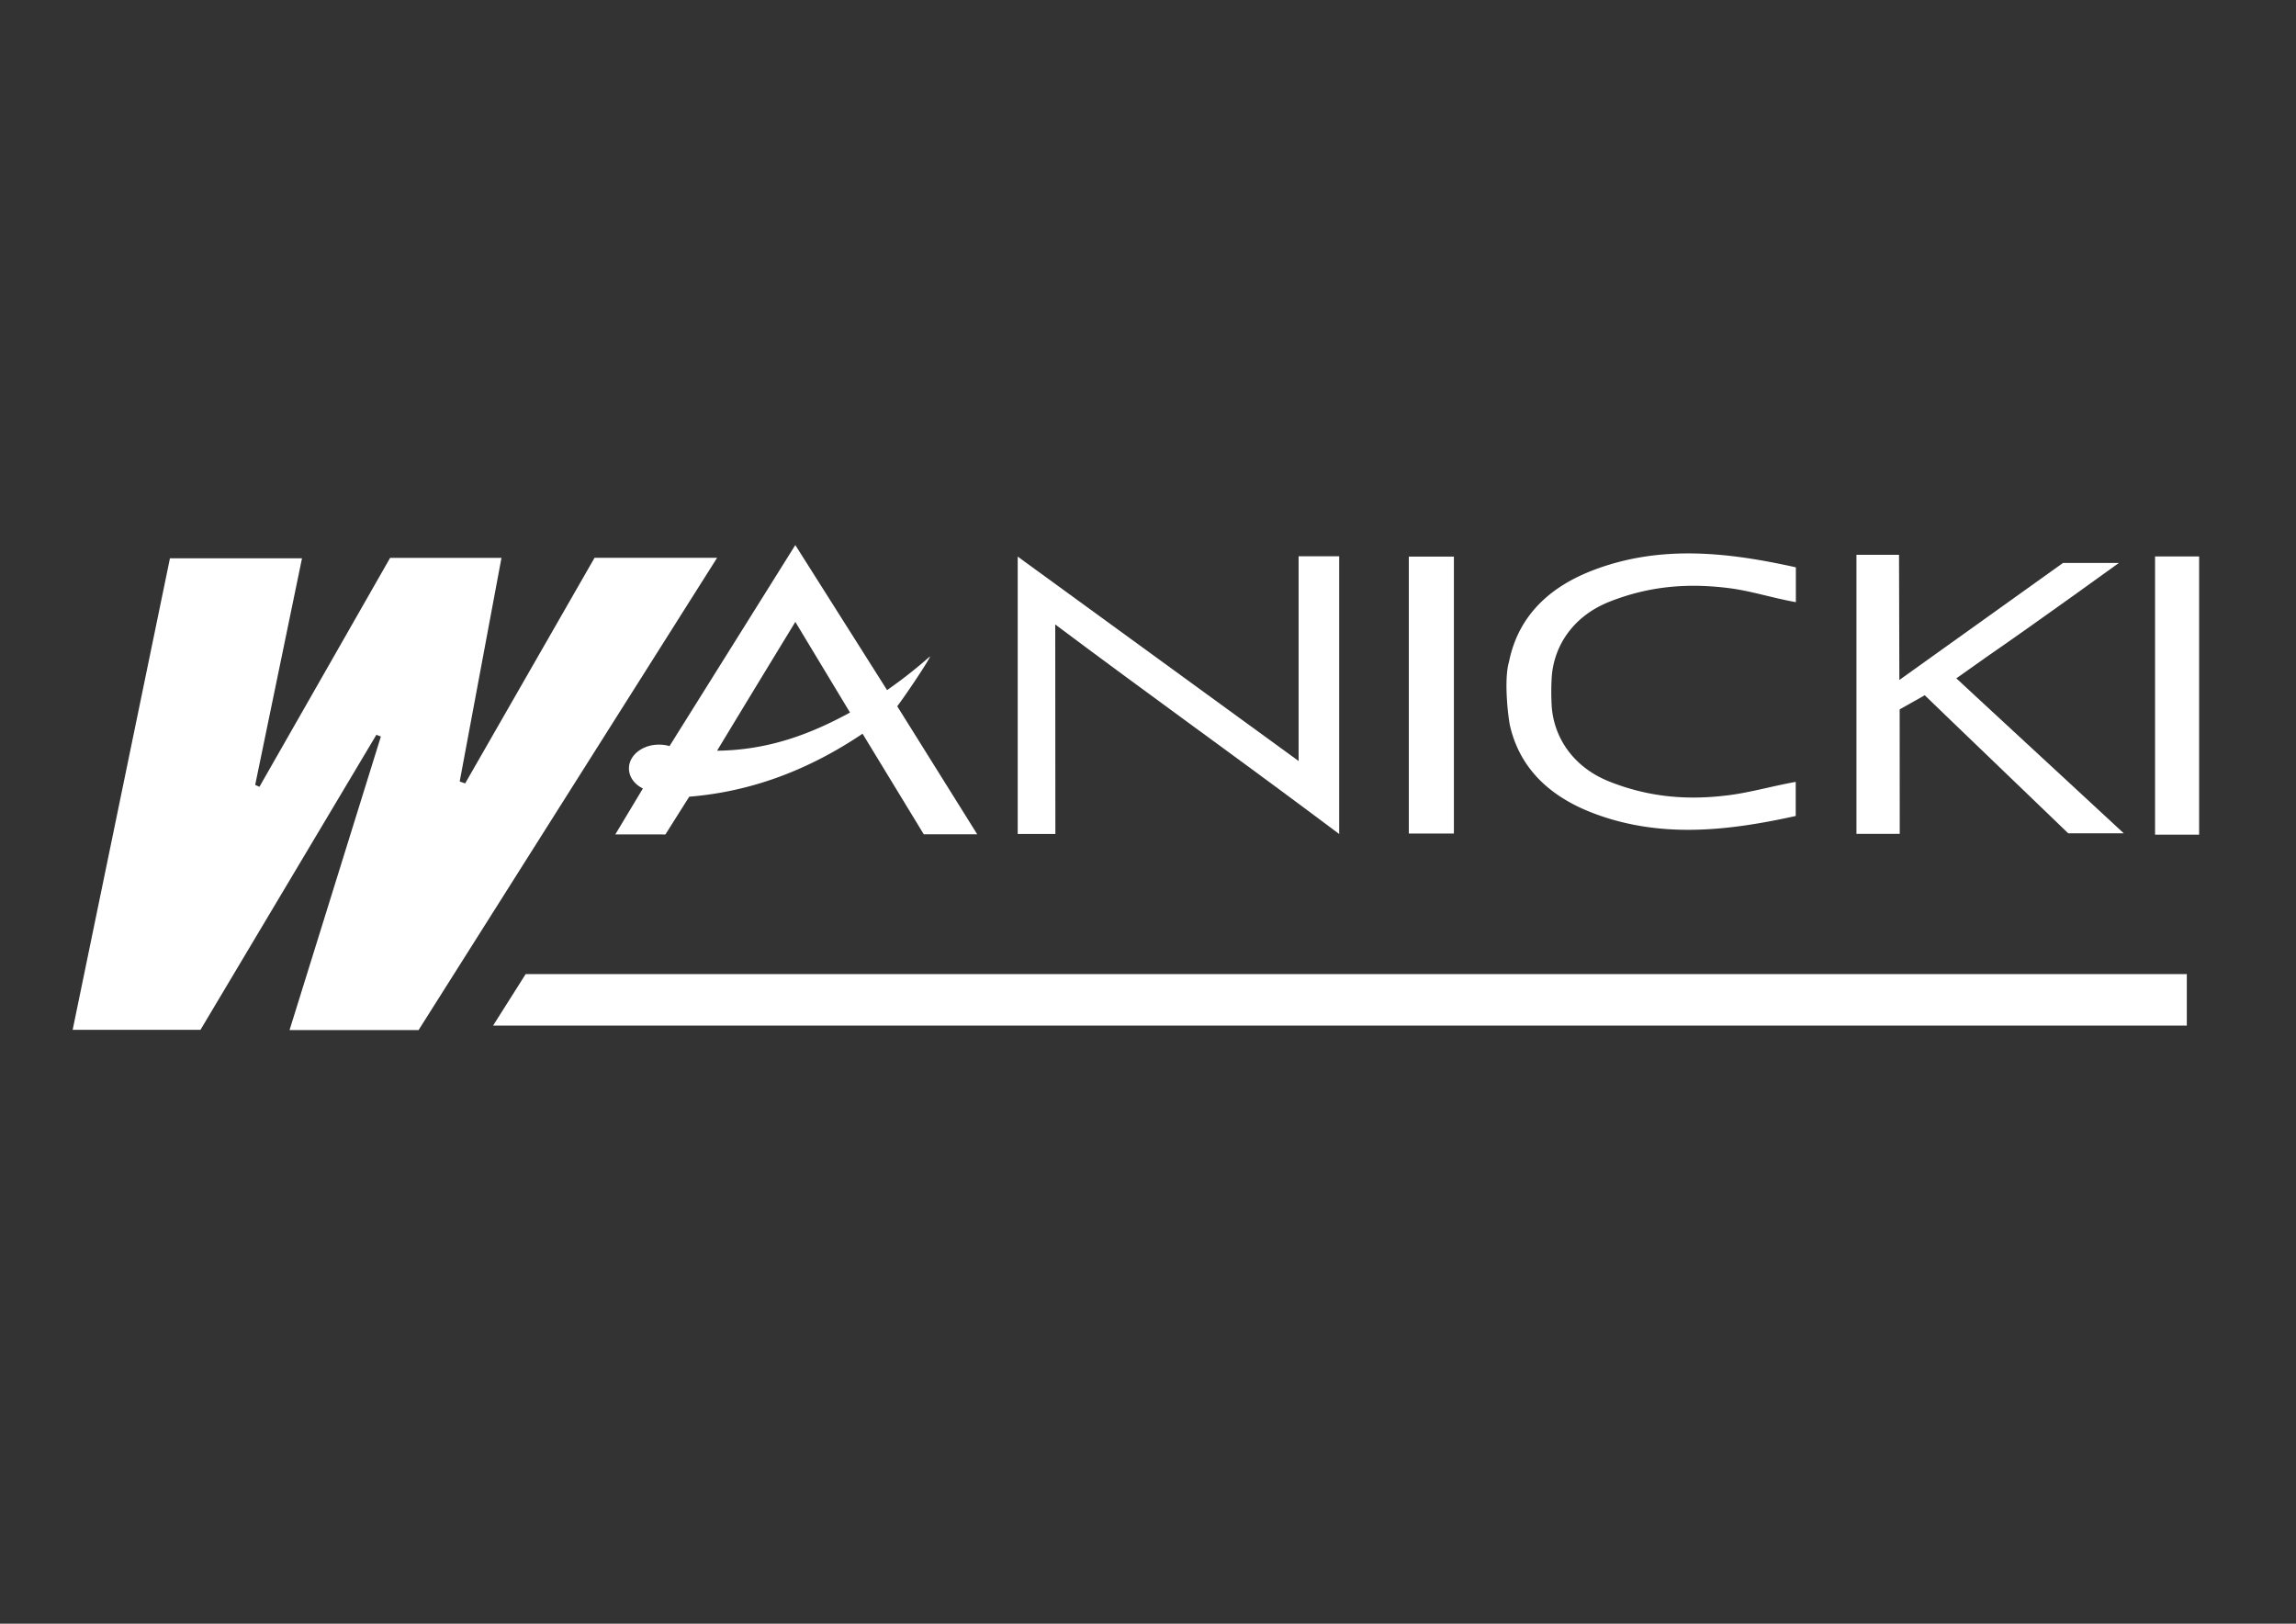
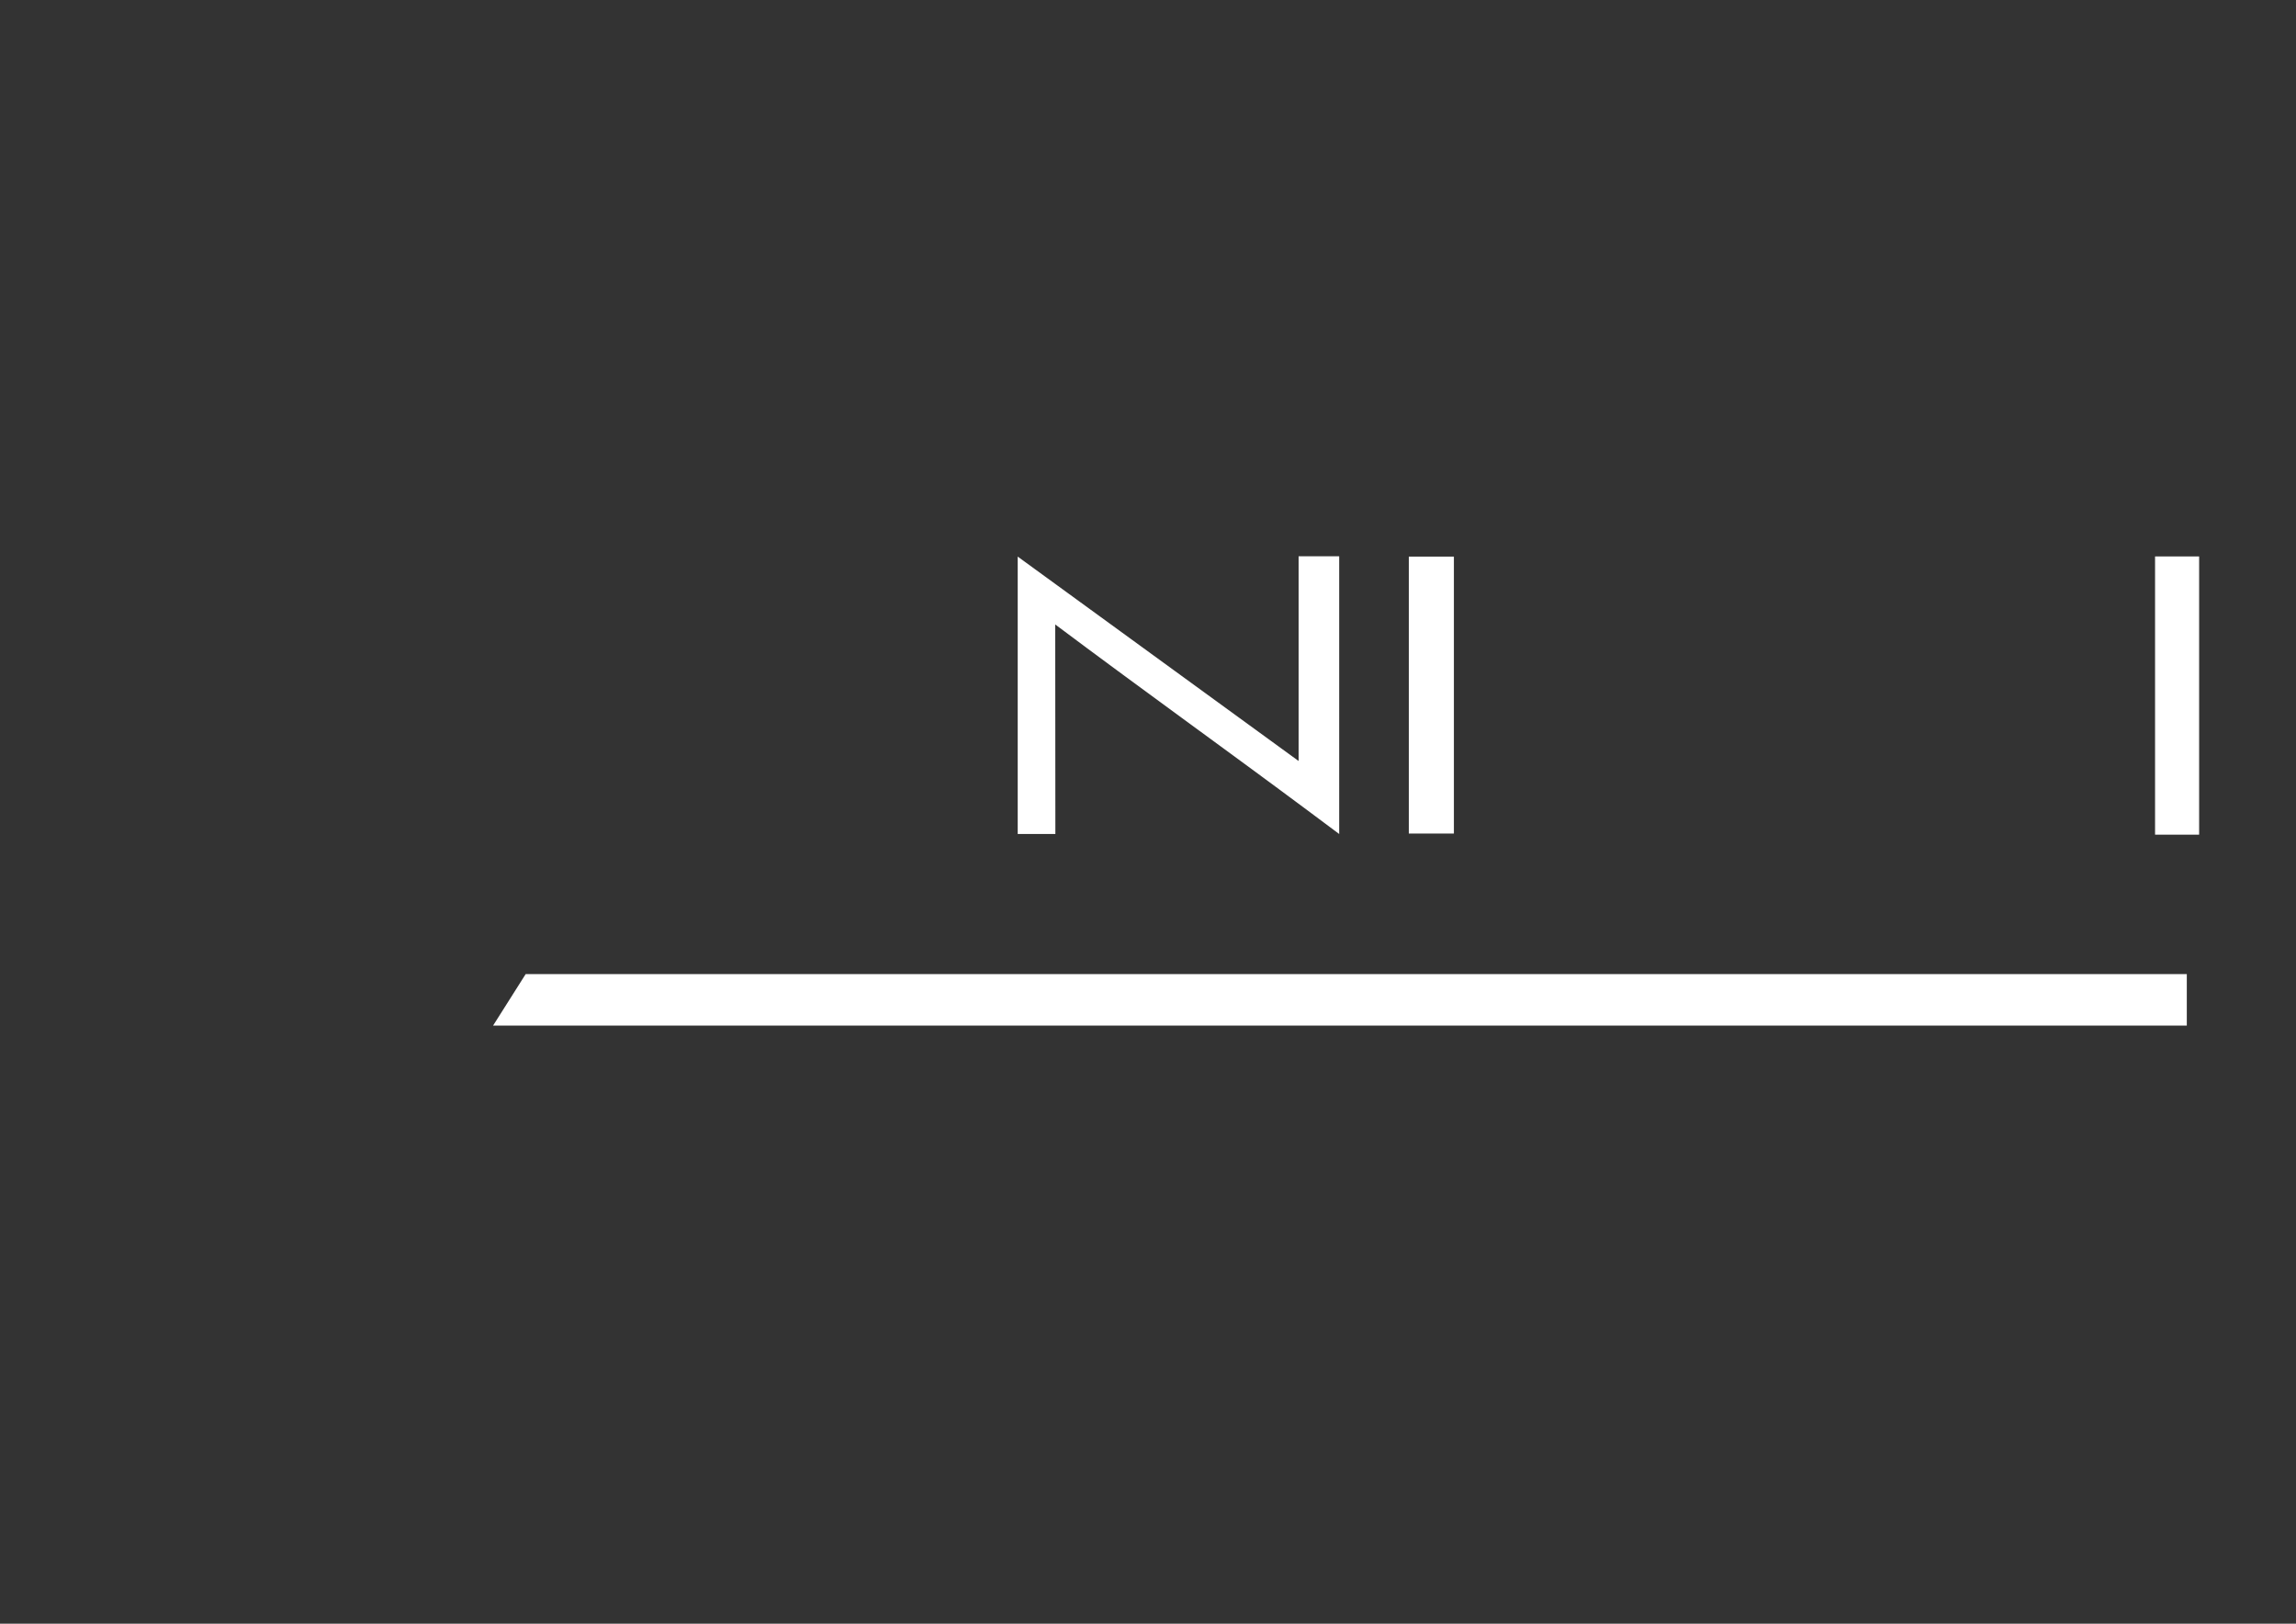
<svg xmlns="http://www.w3.org/2000/svg" viewBox="0 0 841.89 595.28">
  <rect x="0" y="0" width="841.89" height="595.28" fill="#333333" stroke="none" />
  <defs>
    <style>.cls-1{fill:#fff;}</style>
  </defs>
  <title>Wanicki</title>
  <g id="Layer_1" data-name="Layer 1">
-     <path class="cls-1" d="M218,204.51l-47.44,82.7-2-.69c5.07-27.11,10.14-54.23,15.32-82H143.05L95.12,288.46l-1.55-.7c5.68-27.48,11.36-54.95,17.17-83.09H62.32L26.64,377.55H73.51L138,269.4l1.66.62c-11.1,35.69-22.21,71.38-33.49,107.62h47.31c36.31-57.42,72.6-114.82,109.46-173.13Z" />
    <path class="cls-1" d="M180.8,376H801.85V357.12H192.75Z" />
-     <path class="cls-1" d="M696.56,260.06s4.18-2.31,9.2-5.17L715,263.8l9.29,8.93,17.58,16.9,6.79,6.53,9.72,9.35h20.37l-16.37-15.15-35.33-32.67-9.71-9L729,240.44c17.88-12.31,47.94-34.05,47.94-34.05H756.45l-60,42.9-.12-45.88c-3.09,0-5.31,0-7.45,0h-8.16V305.7h15.87Z" />
-     <path class="cls-1" d="M241.55,273c-6,0-10.93,3.9-10.93,8.71,0,3.1,2,5.81,5.11,7.36l-10.12,16.85H244c2.95-4.69,5.73-9.09,8.73-13.84,23.1-1.87,44.11-10,63.55-23.09l22.45,36.88h19.6L329,258.93c4.47-6,12.33-18,12-18.28A171.74,171.74,0,0,1,325.27,253l-33.65-53.17-46.12,73.7A13.28,13.28,0,0,0,241.55,273Zm50.08-45c7.07,11.73,13.34,22.1,20.05,33.23-15.14,8.26-30.37,13.76-48.75,14C272.63,259.18,281.65,244.37,291.63,228Z" />
    <path class="cls-1" d="M386.93,228.94c31,23.23,61.31,44.94,92.53,68.17h0l11.59,8.65V203.93H476.17V279l-103-74.94V305.75h13.81Z" />
    <rect class="cls-1" x="516.58" y="204.06" width="16.53" height="101.53" />
-     <path class="cls-1" d="M584.27,298.15c24.52,9.31,49.3,6.5,74.18,1v-12.5c-8.51,1.51-16.44,3.84-24.46,4.87-15,1.93-29.25.83-43.9-5-13-5.17-20.21-15.82-21.1-27.38A88,88,0,0,1,569,248c.89-11.56,8.08-22.21,21.1-27.38,14.65-5.81,28.9-6.91,43.9-5,8,1,16,3.63,24.5,5.14l0-12.77c-24.88-5.53-49.66-8.34-74.18,1-15.17,5.76-26.79,15.74-30.67,32.09-.12.52-.35,1.57-.35,1.58-2,6.92-.17,21.08.39,23.45C557.48,282.41,569.1,292.39,584.27,298.15Z" />
    <path class="cls-1" d="M790.21,204V306h16.16V204Z" />
  </g>
</svg>